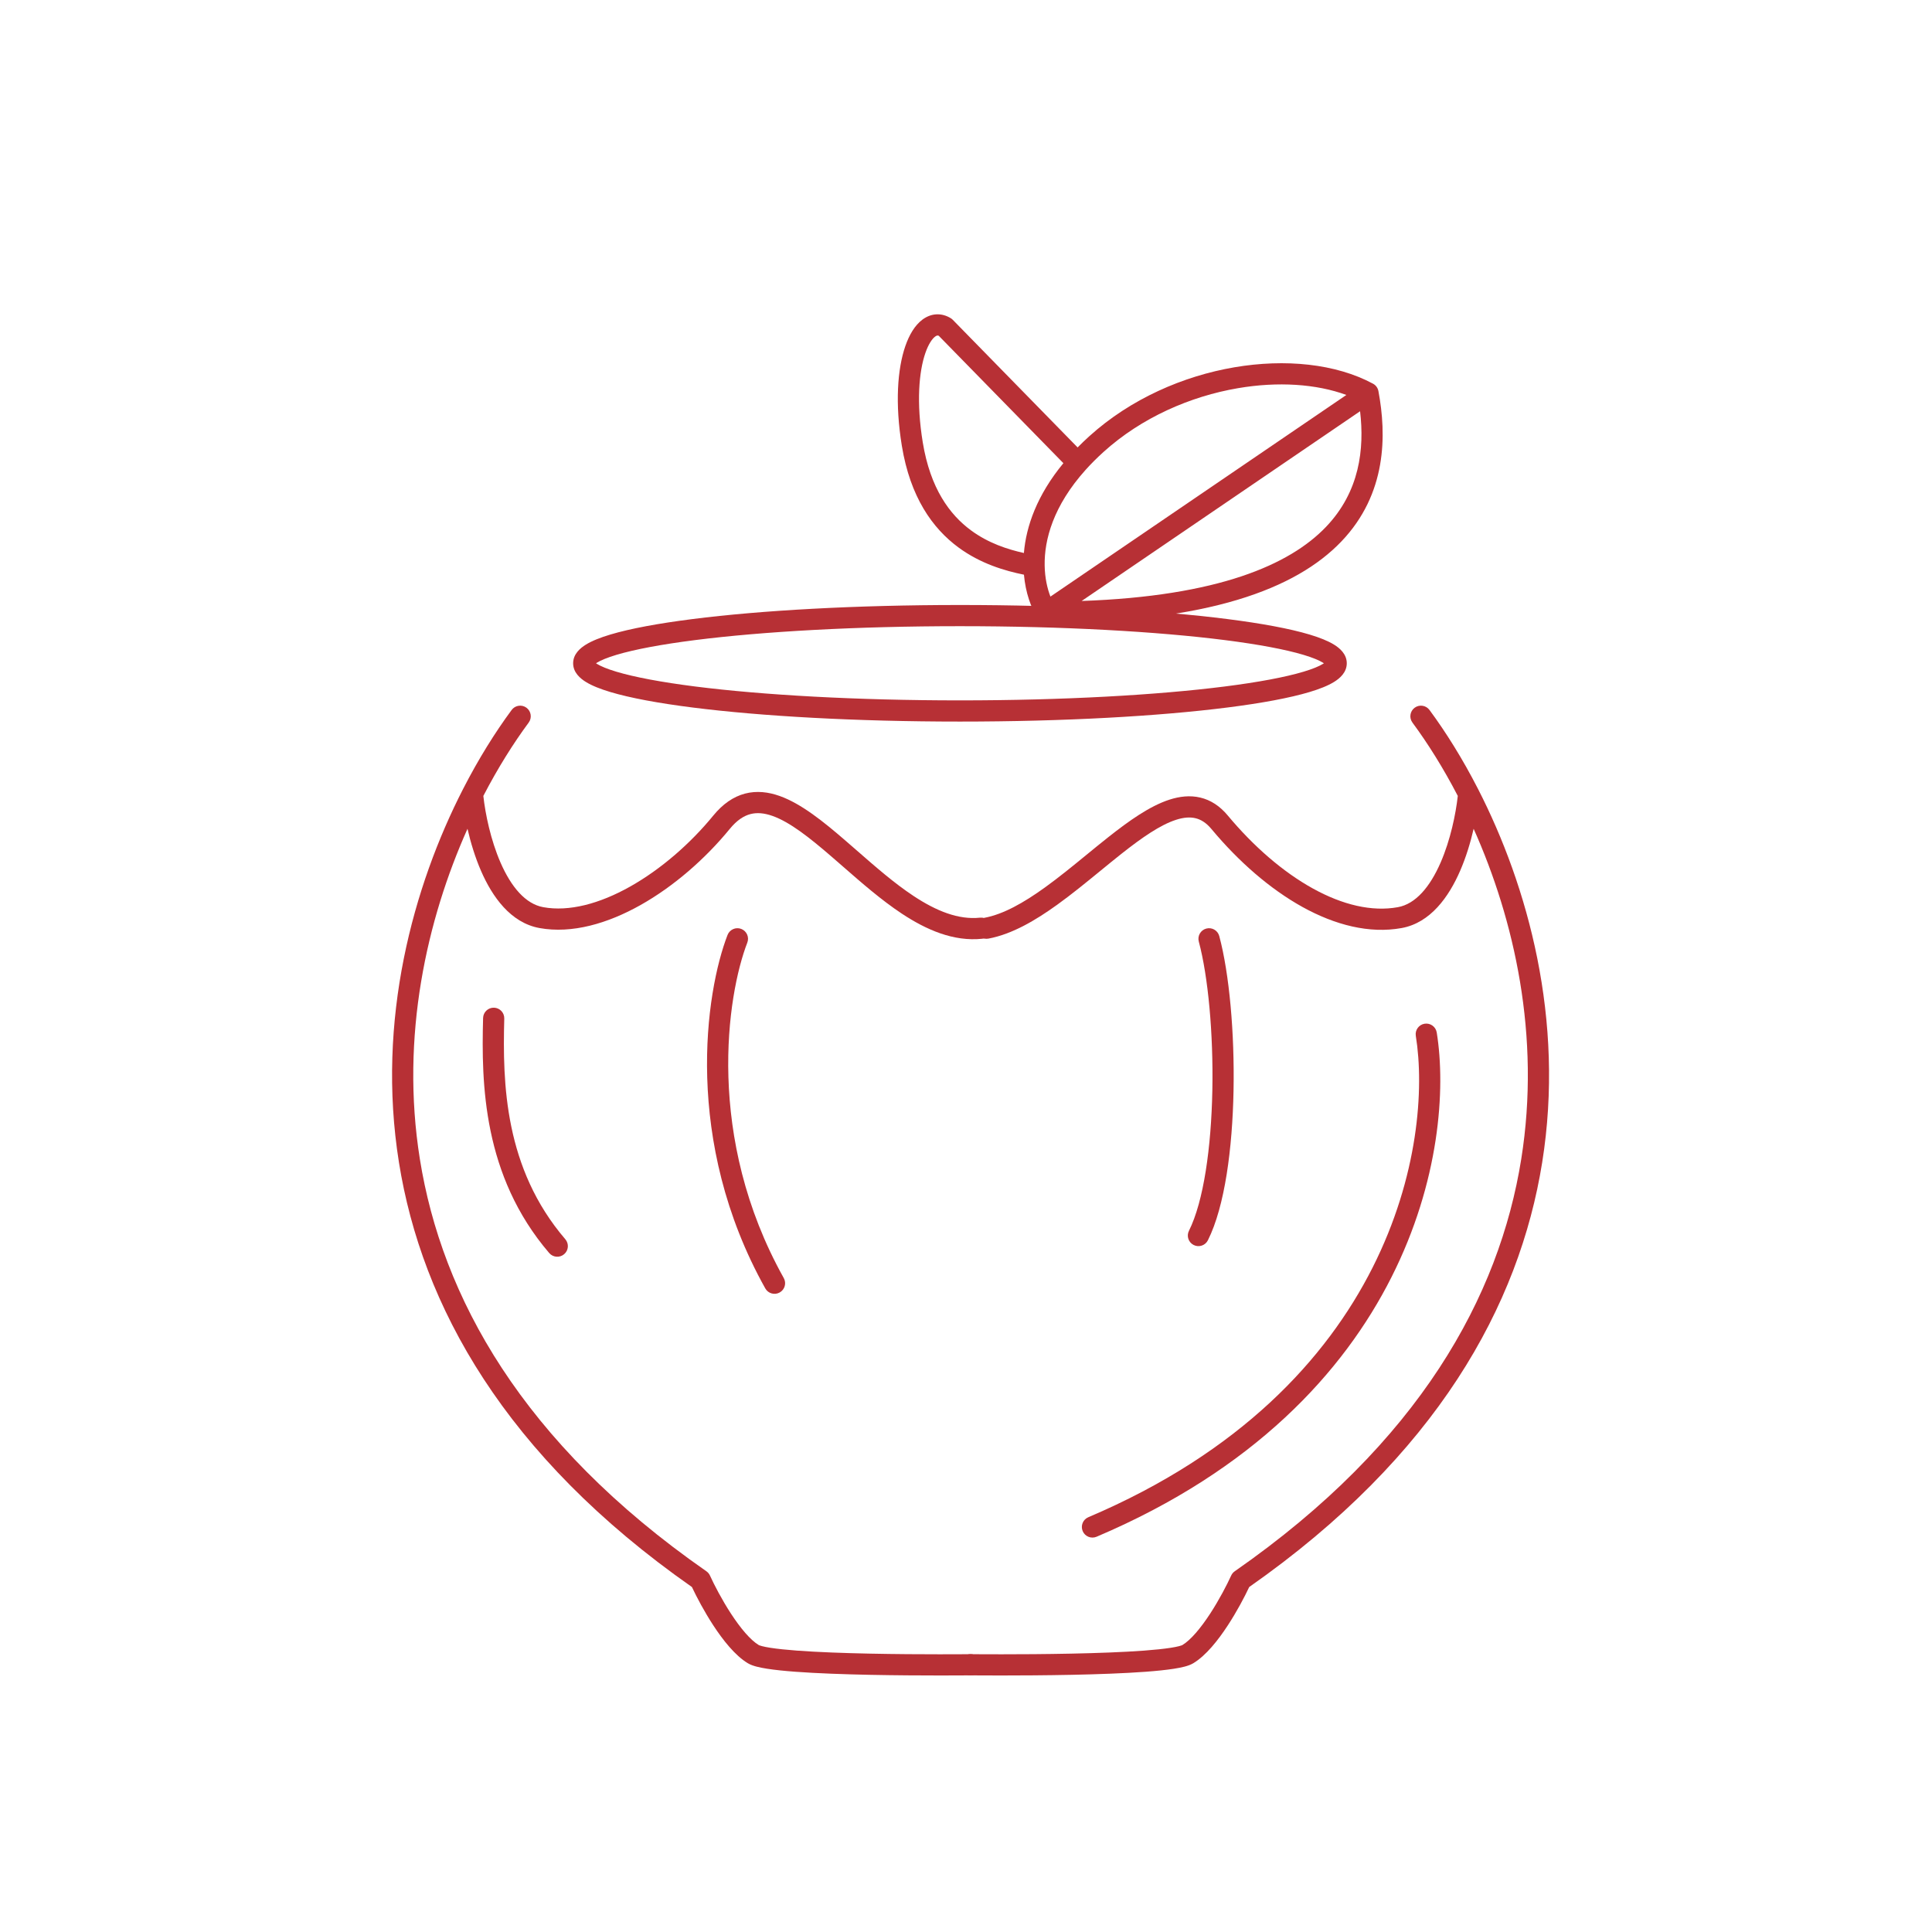
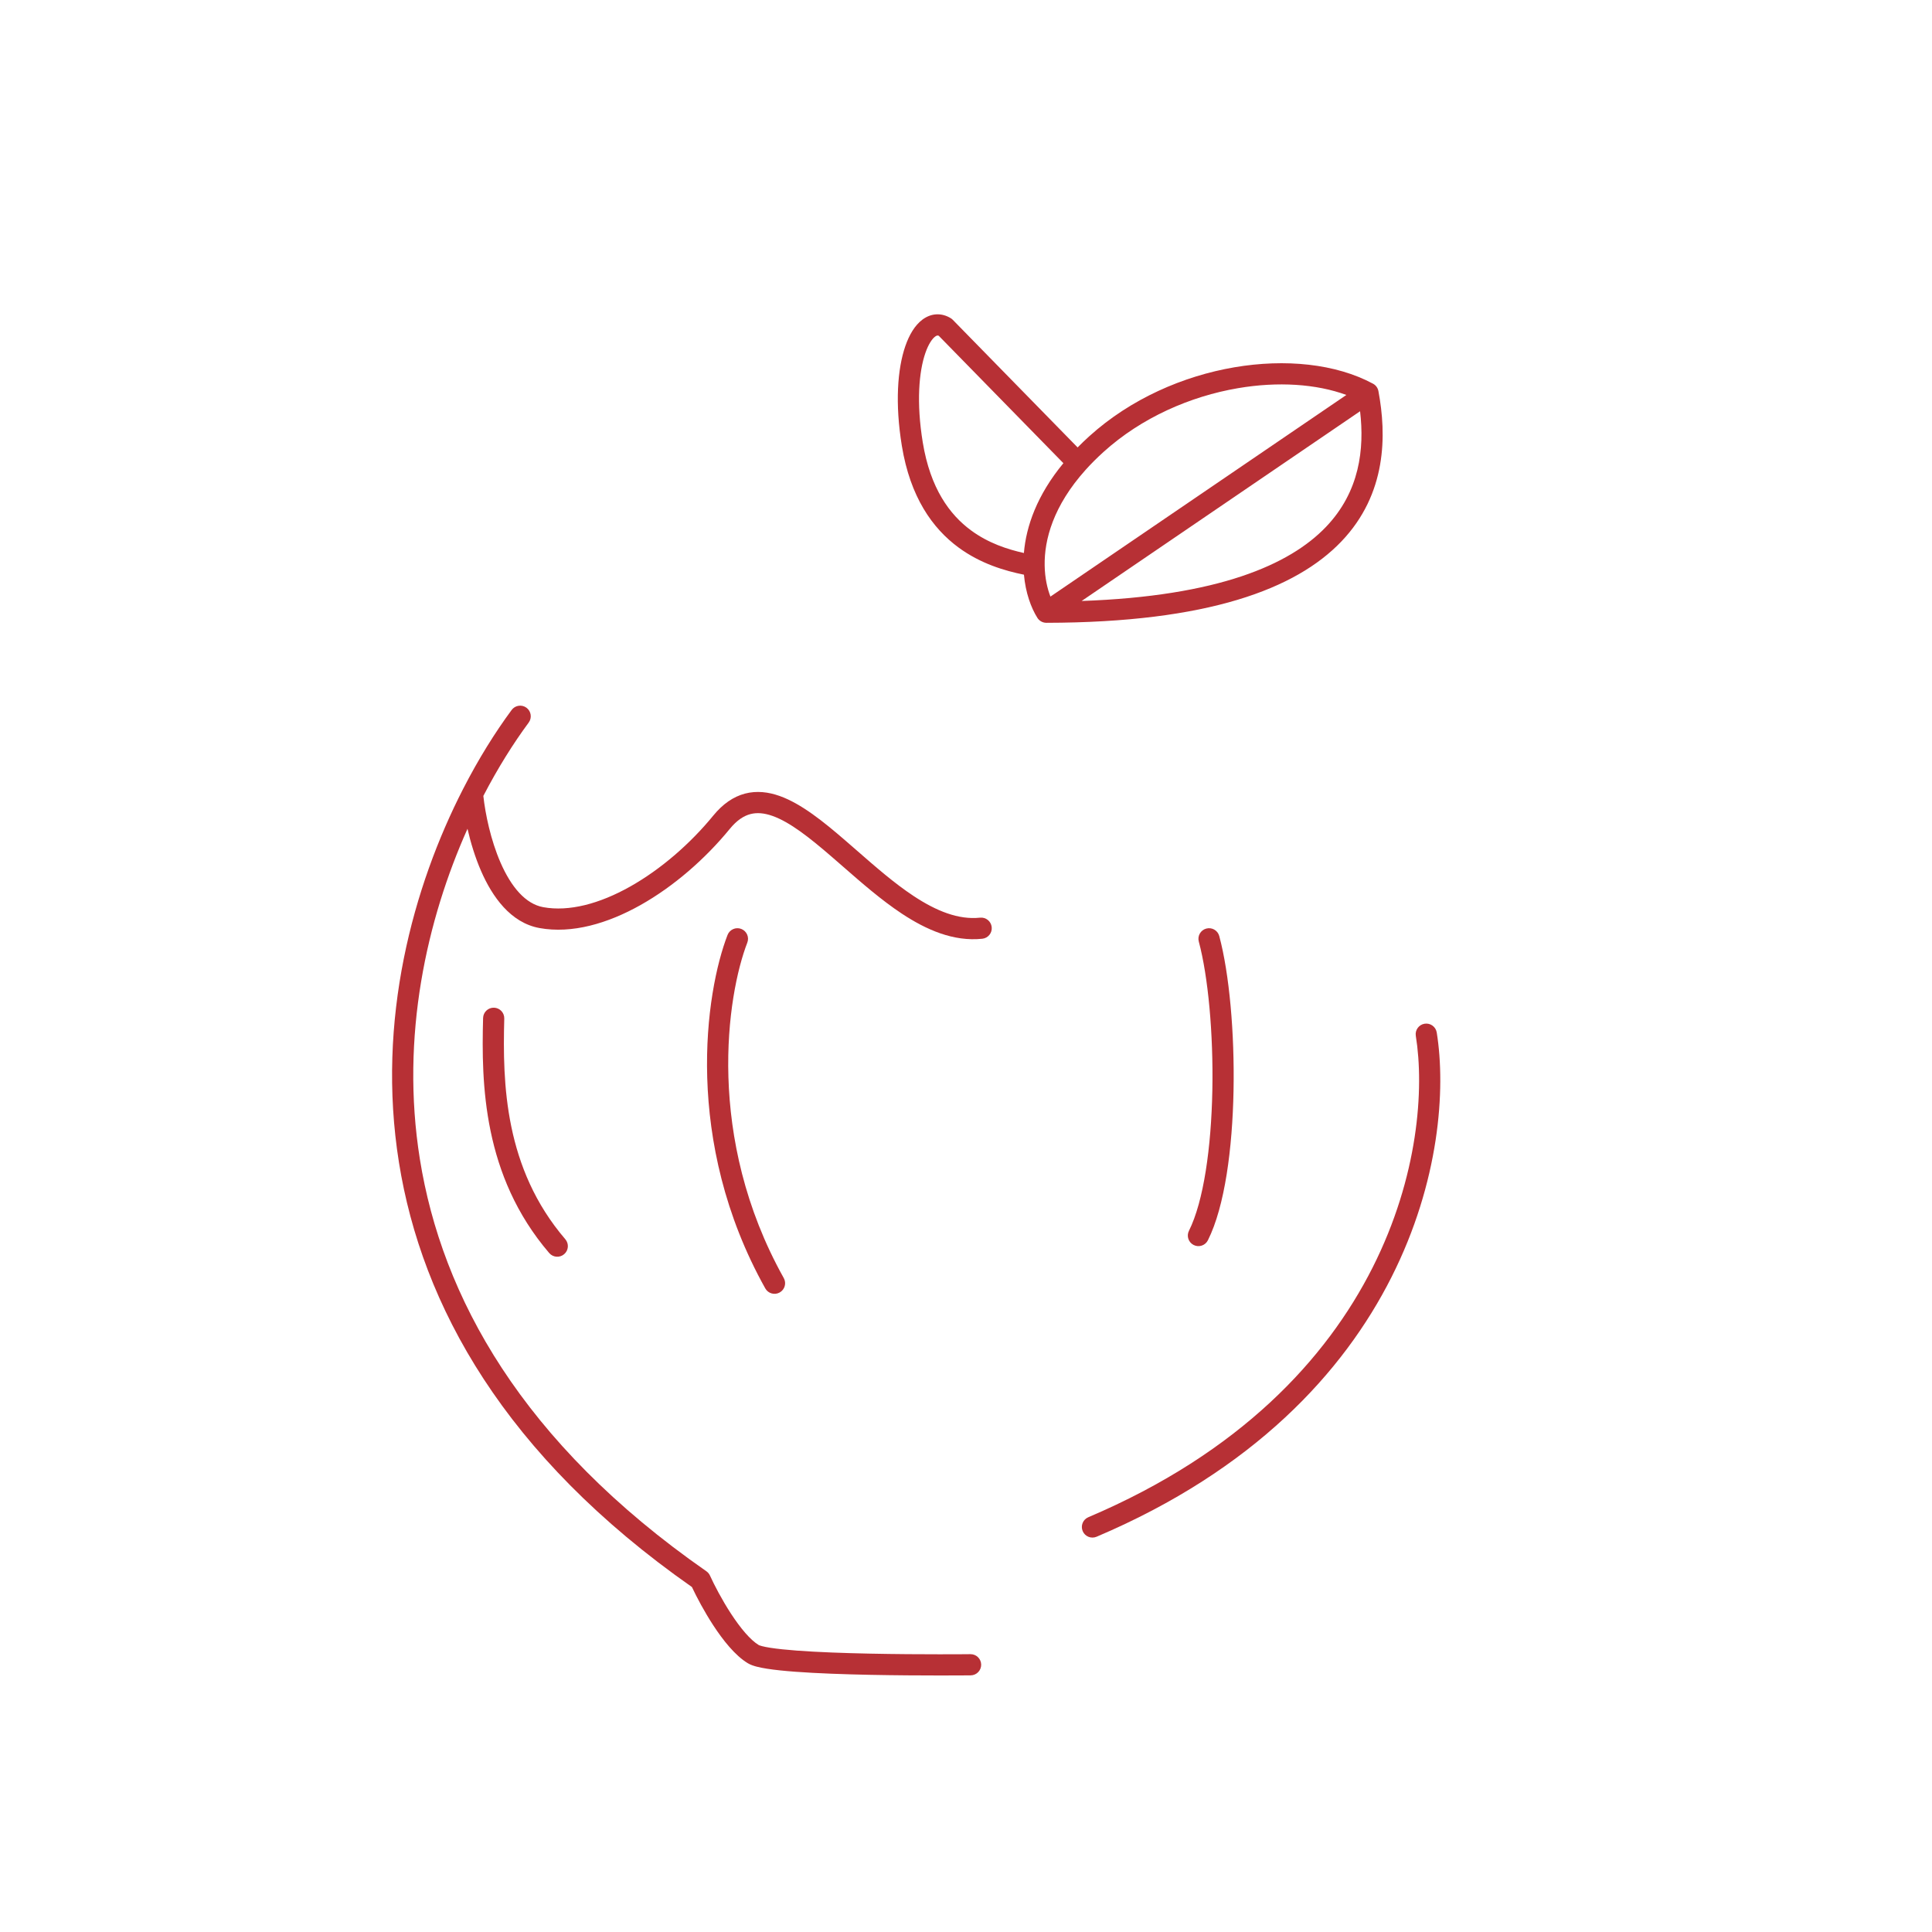
<svg xmlns="http://www.w3.org/2000/svg" width="124" height="124" viewBox="0 0 124 124" fill="none">
  <path fill-rule="evenodd" clip-rule="evenodd" d="M33.79 45.424C34.092 45.648 34.156 46.073 33.933 46.376C32.952 47.703 31.954 49.288 31.022 51.084C31.149 52.242 31.492 53.907 32.122 55.356C32.807 56.929 33.728 58.018 34.868 58.225C36.52 58.526 38.479 58.008 40.449 56.899C42.408 55.797 44.3 54.155 45.783 52.342C46.386 51.606 47.061 51.134 47.814 50.935C48.565 50.738 49.316 50.831 50.035 51.086C51.434 51.582 52.871 52.75 54.266 53.955C54.518 54.173 54.77 54.393 55.023 54.613C56.208 55.648 57.397 56.687 58.621 57.497C60.104 58.479 61.521 59.044 62.903 58.898C63.276 58.859 63.611 59.13 63.65 59.504C63.69 59.877 63.419 60.212 63.045 60.251C61.196 60.446 59.449 59.677 57.87 58.632C56.563 57.766 55.29 56.654 54.104 55.617C53.858 55.402 53.615 55.19 53.377 54.985C51.948 53.751 50.698 52.765 49.581 52.368C49.042 52.178 48.578 52.141 48.161 52.251C47.746 52.36 47.302 52.634 46.836 53.204C45.258 55.132 43.239 56.891 41.116 58.085C39.006 59.272 36.714 59.944 34.625 59.564C32.772 59.227 31.596 57.556 30.875 55.899C30.491 55.016 30.206 54.072 30.005 53.193C27.407 59.001 25.684 66.483 26.948 74.392C28.354 83.184 33.463 92.582 45.338 100.848C45.438 100.918 45.518 101.014 45.568 101.125C45.84 101.722 46.334 102.677 46.921 103.576C47.527 104.503 48.164 105.263 48.7 105.584C48.699 105.584 48.699 105.584 48.699 105.584C48.699 105.584 48.713 105.591 48.747 105.604C48.784 105.618 48.836 105.634 48.904 105.652C49.04 105.688 49.221 105.724 49.445 105.759C49.893 105.829 50.475 105.889 51.153 105.94C52.506 106.041 54.192 106.1 55.846 106.134C57.498 106.168 59.108 106.176 60.306 106.176C60.905 106.176 61.401 106.174 61.746 106.172C61.919 106.171 62.054 106.17 62.146 106.169L62.251 106.168L62.286 106.168C62.286 106.168 62.286 106.168 62.294 106.848C62.301 107.528 62.301 107.528 62.301 107.528L62.299 107.528L62.158 107.529C62.065 107.53 61.928 107.531 61.755 107.532C61.407 107.534 60.908 107.536 60.306 107.536C59.103 107.536 57.482 107.528 55.818 107.494C54.156 107.46 52.441 107.4 51.052 107.297C50.359 107.245 49.735 107.182 49.234 107.103C48.984 107.064 48.755 107.019 48.558 106.968C48.372 106.919 48.169 106.852 48 106.751C47.176 106.256 46.396 105.259 45.782 104.321C45.204 103.436 44.714 102.508 44.409 101.859C32.37 93.429 27.069 83.763 25.605 74.606C24.139 65.435 26.536 56.855 29.72 50.642C30.71 48.71 31.78 47 32.839 45.567C33.062 45.265 33.488 45.201 33.79 45.424ZM62.294 106.848L62.301 107.528C62.676 107.524 62.978 107.216 62.974 106.84C62.97 106.465 62.661 106.164 62.286 106.168L62.294 106.848Z" fill="#B73035" />
-   <path fill-rule="evenodd" clip-rule="evenodd" d="M90.796 45.424C90.494 45.648 90.43 46.073 90.653 46.376C91.634 47.703 92.632 49.288 93.564 51.084C93.436 52.242 93.094 53.907 92.464 55.356C91.779 56.929 90.858 58.018 89.718 58.225C88.052 58.528 86.174 58.083 84.26 57.024C82.351 55.968 80.458 54.328 78.799 52.338C78.294 51.732 77.704 51.347 77.037 51.19C76.378 51.034 75.708 51.114 75.06 51.323C73.792 51.732 72.451 52.69 71.138 53.727C70.666 54.1 70.197 54.484 69.728 54.868C68.849 55.588 67.969 56.307 67.07 56.956C65.696 57.947 64.394 58.68 63.187 58.906C62.818 58.976 62.575 59.331 62.644 59.7C62.713 60.069 63.069 60.313 63.438 60.243C64.952 59.96 66.456 59.077 67.866 58.059C68.796 57.389 69.737 56.619 70.638 55.882C71.099 55.505 71.549 55.137 71.981 54.795C73.305 53.749 74.471 52.943 75.478 52.618C75.967 52.46 76.376 52.431 76.724 52.514C77.063 52.594 77.409 52.794 77.754 53.209C79.496 55.299 81.514 57.06 83.601 58.215C85.684 59.367 87.886 59.941 89.961 59.564C91.814 59.227 92.99 57.556 93.711 55.899C94.095 55.016 94.38 54.072 94.581 53.193C97.179 59.001 98.901 66.483 97.637 74.392C96.232 83.184 91.123 92.582 79.248 100.848C79.148 100.918 79.068 101.014 79.018 101.125C78.746 101.722 78.252 102.677 77.665 103.576C77.059 104.503 76.422 105.263 75.886 105.584C75.887 105.584 75.887 105.584 75.887 105.584C75.887 105.584 75.873 105.591 75.839 105.604C75.802 105.618 75.75 105.634 75.682 105.652C75.546 105.688 75.365 105.724 75.141 105.759C74.693 105.829 74.11 105.889 73.433 105.94C72.08 106.041 70.394 106.1 68.74 106.134C67.088 106.168 65.478 106.176 64.28 106.176C63.681 106.176 63.185 106.174 62.84 106.172C62.667 106.171 62.532 106.17 62.44 106.169L62.335 106.168L62.3 106.168C62.3 106.168 62.3 106.168 62.292 106.848C62.285 107.528 62.285 107.528 62.285 107.528L62.287 107.528L62.428 107.529C62.521 107.53 62.657 107.531 62.831 107.532C63.179 107.534 63.678 107.536 64.28 107.536C65.483 107.536 67.104 107.528 68.768 107.494C70.43 107.46 72.145 107.4 73.534 107.297C74.227 107.245 74.851 107.182 75.352 107.103C75.602 107.064 75.831 107.019 76.028 106.968C76.214 106.919 76.417 106.852 76.586 106.751C77.41 106.256 78.19 105.259 78.803 104.321C79.382 103.436 79.872 102.508 80.177 101.859C92.216 93.429 97.517 83.763 98.981 74.606C100.447 65.435 98.05 56.855 94.866 50.642C93.876 48.71 92.806 47 91.747 45.567C91.524 45.265 91.098 45.201 90.796 45.424ZM62.292 106.848L62.285 107.528C61.909 107.524 61.608 107.216 61.612 106.84C61.616 106.465 61.924 106.164 62.3 106.168L62.292 106.848Z" fill="#B73035" />
-   <path fill-rule="evenodd" clip-rule="evenodd" d="M38.12 42.685C38.12 42.685 38.121 42.684 38.122 42.681C38.121 42.684 38.12 42.685 38.12 42.685ZM38.254 42.571C38.272 42.559 38.292 42.546 38.314 42.532C38.561 42.38 38.969 42.208 39.558 42.031C40.727 41.681 42.452 41.357 44.623 41.081C48.957 40.532 54.963 40.19 61.612 40.19C68.26 40.19 74.267 40.532 78.601 41.081C80.772 41.357 82.497 41.681 83.666 42.031C84.255 42.208 84.663 42.38 84.91 42.532C84.932 42.546 84.952 42.559 84.969 42.571C84.952 42.583 84.932 42.596 84.91 42.61C84.663 42.763 84.255 42.934 83.666 43.111C82.497 43.461 80.772 43.785 78.601 44.061C74.267 44.61 68.26 44.952 61.612 44.952C54.963 44.952 48.957 44.61 44.623 44.061C42.452 43.785 40.727 43.461 39.558 43.111C38.969 42.934 38.561 42.763 38.314 42.61C38.292 42.596 38.272 42.583 38.254 42.571ZM85.104 42.685C85.104 42.685 85.103 42.684 85.102 42.681C85.103 42.684 85.104 42.685 85.104 42.685ZM85.102 42.461C85.103 42.459 85.104 42.458 85.104 42.458C85.104 42.458 85.103 42.459 85.102 42.461ZM38.122 42.461C38.121 42.459 38.12 42.458 38.12 42.458C38.12 42.458 38.121 42.459 38.122 42.461ZM44.452 39.732C48.858 39.173 54.925 38.83 61.612 38.83C68.299 38.83 74.366 39.173 78.772 39.732C80.97 40.011 82.781 40.346 84.056 40.728C84.689 40.918 85.229 41.13 85.626 41.376C85.979 41.594 86.439 41.977 86.439 42.571C86.439 43.165 85.979 43.548 85.626 43.766C85.229 44.012 84.689 44.224 84.056 44.414C82.781 44.796 80.97 45.132 78.772 45.41C74.366 45.969 68.299 46.312 61.612 46.312C54.925 46.312 48.858 45.969 44.452 45.41C42.254 45.132 40.443 44.796 39.168 44.414C38.535 44.224 37.994 44.012 37.598 43.766C37.245 43.548 36.785 43.165 36.785 42.571C36.785 41.977 37.245 41.594 37.598 41.376C37.994 41.13 38.535 40.918 39.168 40.728C40.443 40.346 42.254 40.011 44.452 39.732Z" fill="#B73035" />
  <path fill-rule="evenodd" clip-rule="evenodd" d="M47.575 59.62C47.926 59.756 48.1 60.15 47.964 60.5C46.662 63.864 45.252 72.989 50.304 82.029C50.487 82.357 50.37 82.771 50.042 82.954C49.714 83.138 49.3 83.02 49.117 82.692C43.83 73.232 45.277 63.673 46.695 60.009C46.831 59.659 47.225 59.485 47.575 59.62ZM77.422 59.598C77.784 59.5 78.158 59.715 78.255 60.078C78.901 62.488 79.242 66.299 79.171 70.003C79.1 73.682 78.62 77.416 77.526 79.604C77.358 79.94 76.95 80.076 76.614 79.908C76.278 79.74 76.141 79.332 76.309 78.996C77.256 77.102 77.74 73.638 77.811 69.977C77.881 66.34 77.541 62.669 76.941 60.431C76.844 60.068 77.059 59.695 77.422 59.598ZM31.704 64.676C32.079 64.686 32.376 64.999 32.365 65.374C32.252 69.556 32.383 74.987 36.283 79.537C36.528 79.823 36.495 80.252 36.209 80.496C35.924 80.741 35.495 80.708 35.25 80.423C30.988 75.45 30.892 69.544 31.006 65.338C31.016 64.962 31.328 64.666 31.704 64.676ZM91.433 65.705C91.804 65.645 92.153 65.897 92.213 66.268C93.39 73.562 90.57 90.058 70.382 98.631C70.036 98.778 69.637 98.617 69.49 98.271C69.343 97.925 69.504 97.526 69.85 97.379C89.385 89.083 91.961 73.248 90.87 66.485C90.81 66.114 91.062 65.765 91.433 65.705Z" fill="#B73035" />
  <path fill-rule="evenodd" clip-rule="evenodd" d="M59.391 22.661C58.983 23.845 58.804 25.818 59.225 28.392C59.709 31.354 60.957 33.035 62.321 34.04C63.428 34.856 64.652 35.256 65.716 35.493C65.859 33.775 66.56 31.777 68.251 29.728L60.251 21.551C60.209 21.534 60.183 21.533 60.169 21.534C60.147 21.535 60.097 21.545 60.017 21.604C59.84 21.736 59.599 22.059 59.391 22.661ZM69.164 28.717L61.151 20.526C61.112 20.486 61.068 20.451 61.02 20.422C60.739 20.249 60.421 20.156 60.086 20.176C59.754 20.196 59.455 20.326 59.202 20.515C58.714 20.88 58.354 21.496 58.105 22.217C57.6 23.68 57.439 25.896 57.882 28.612C58.419 31.897 59.843 33.904 61.514 35.135C62.943 36.188 64.506 36.638 65.719 36.885C65.823 38.047 66.175 39.007 66.581 39.654C66.705 39.852 66.924 39.973 67.158 39.973C77.53 39.957 83.182 37.794 86.087 34.758C89.021 31.692 88.996 27.909 88.47 25.101C88.432 24.899 88.305 24.724 88.124 24.627C85.741 23.344 82.492 23.016 79.224 23.574C75.945 24.133 72.57 25.597 69.915 27.997C69.65 28.237 69.4 28.477 69.164 28.717ZM79.453 24.915C76.395 25.437 73.266 26.801 70.828 29.006C70.401 29.392 70.02 29.775 69.679 30.154C67.594 32.474 67.018 34.653 67.049 36.302C67.063 37.098 67.219 37.774 67.419 38.291L86.413 25.349C84.483 24.64 82.02 24.476 79.453 24.915ZM87.293 26.395L69.422 38.572C78.186 38.265 82.781 36.246 85.104 33.818C87.272 31.553 87.577 28.806 87.293 26.395Z" fill="#B73035" />
</svg>